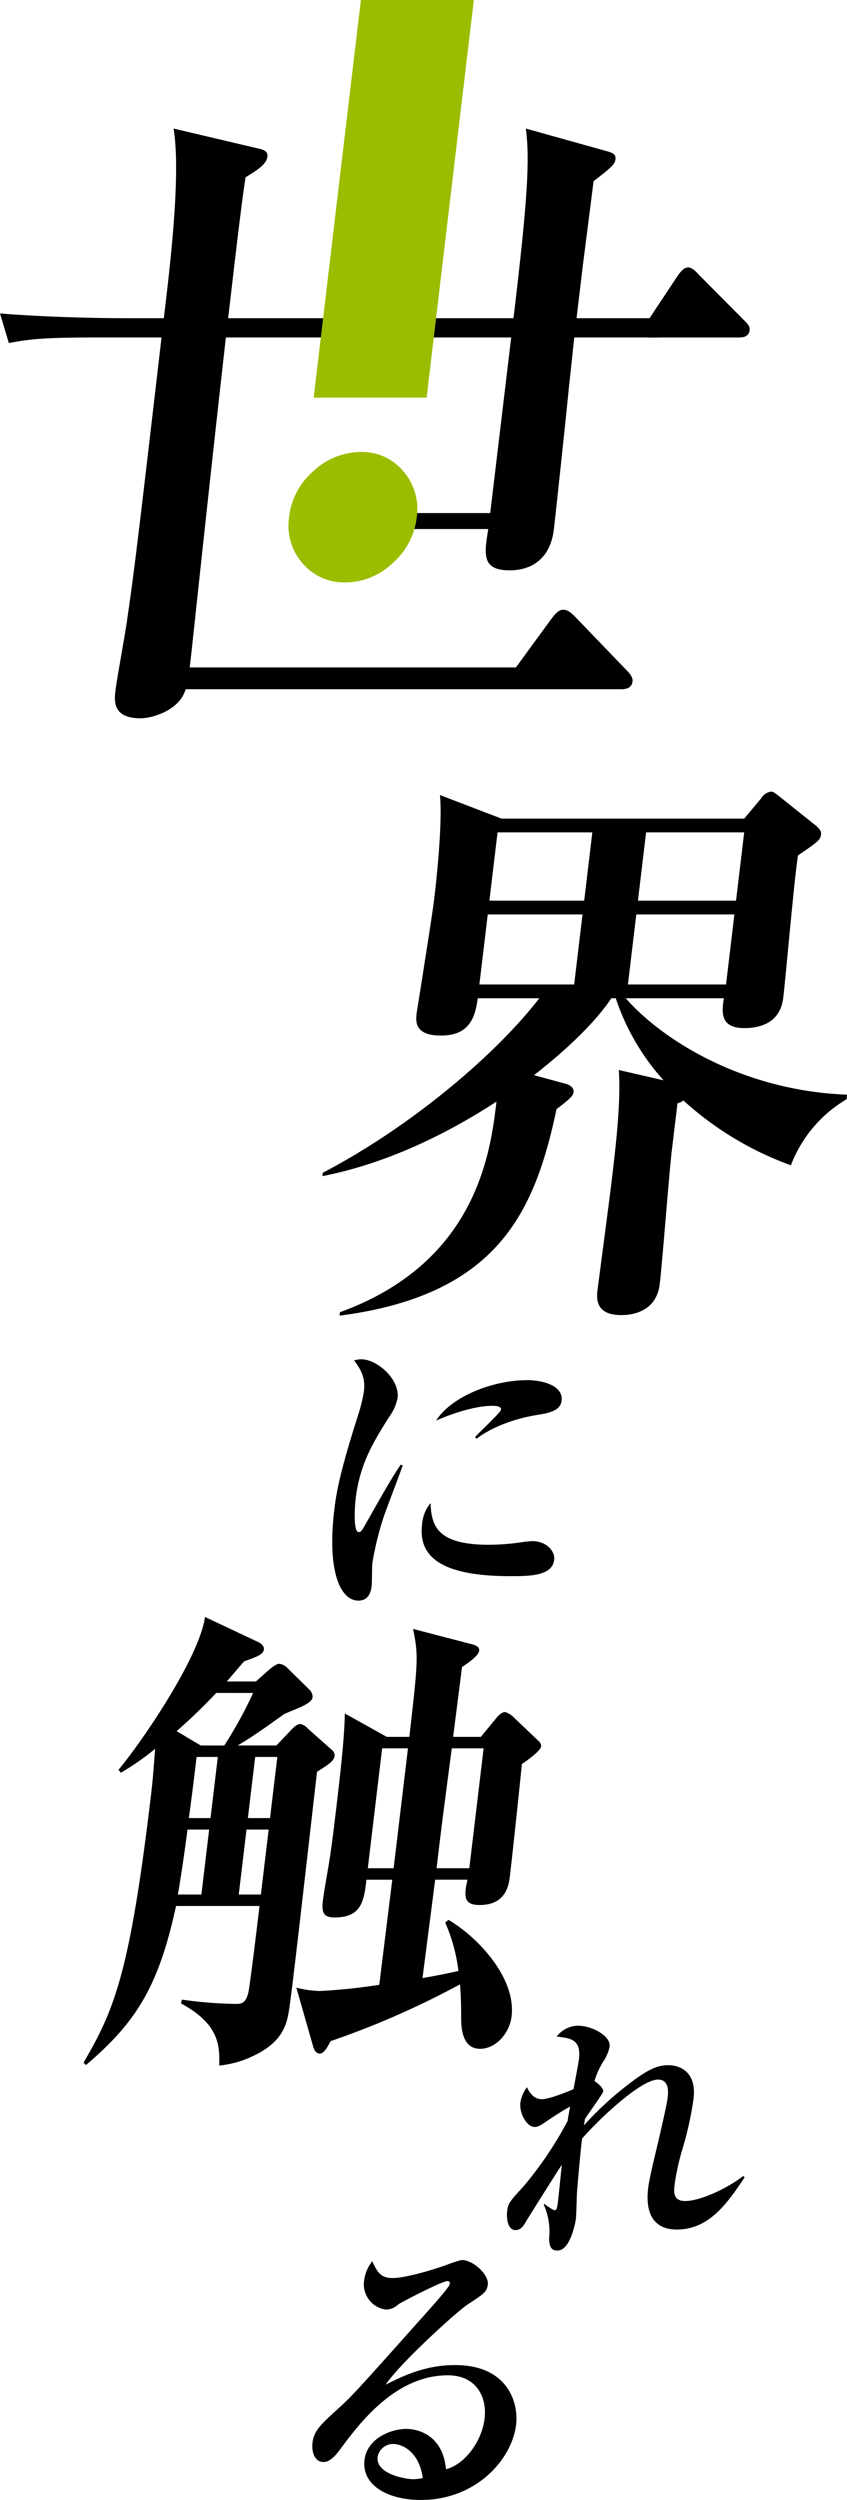
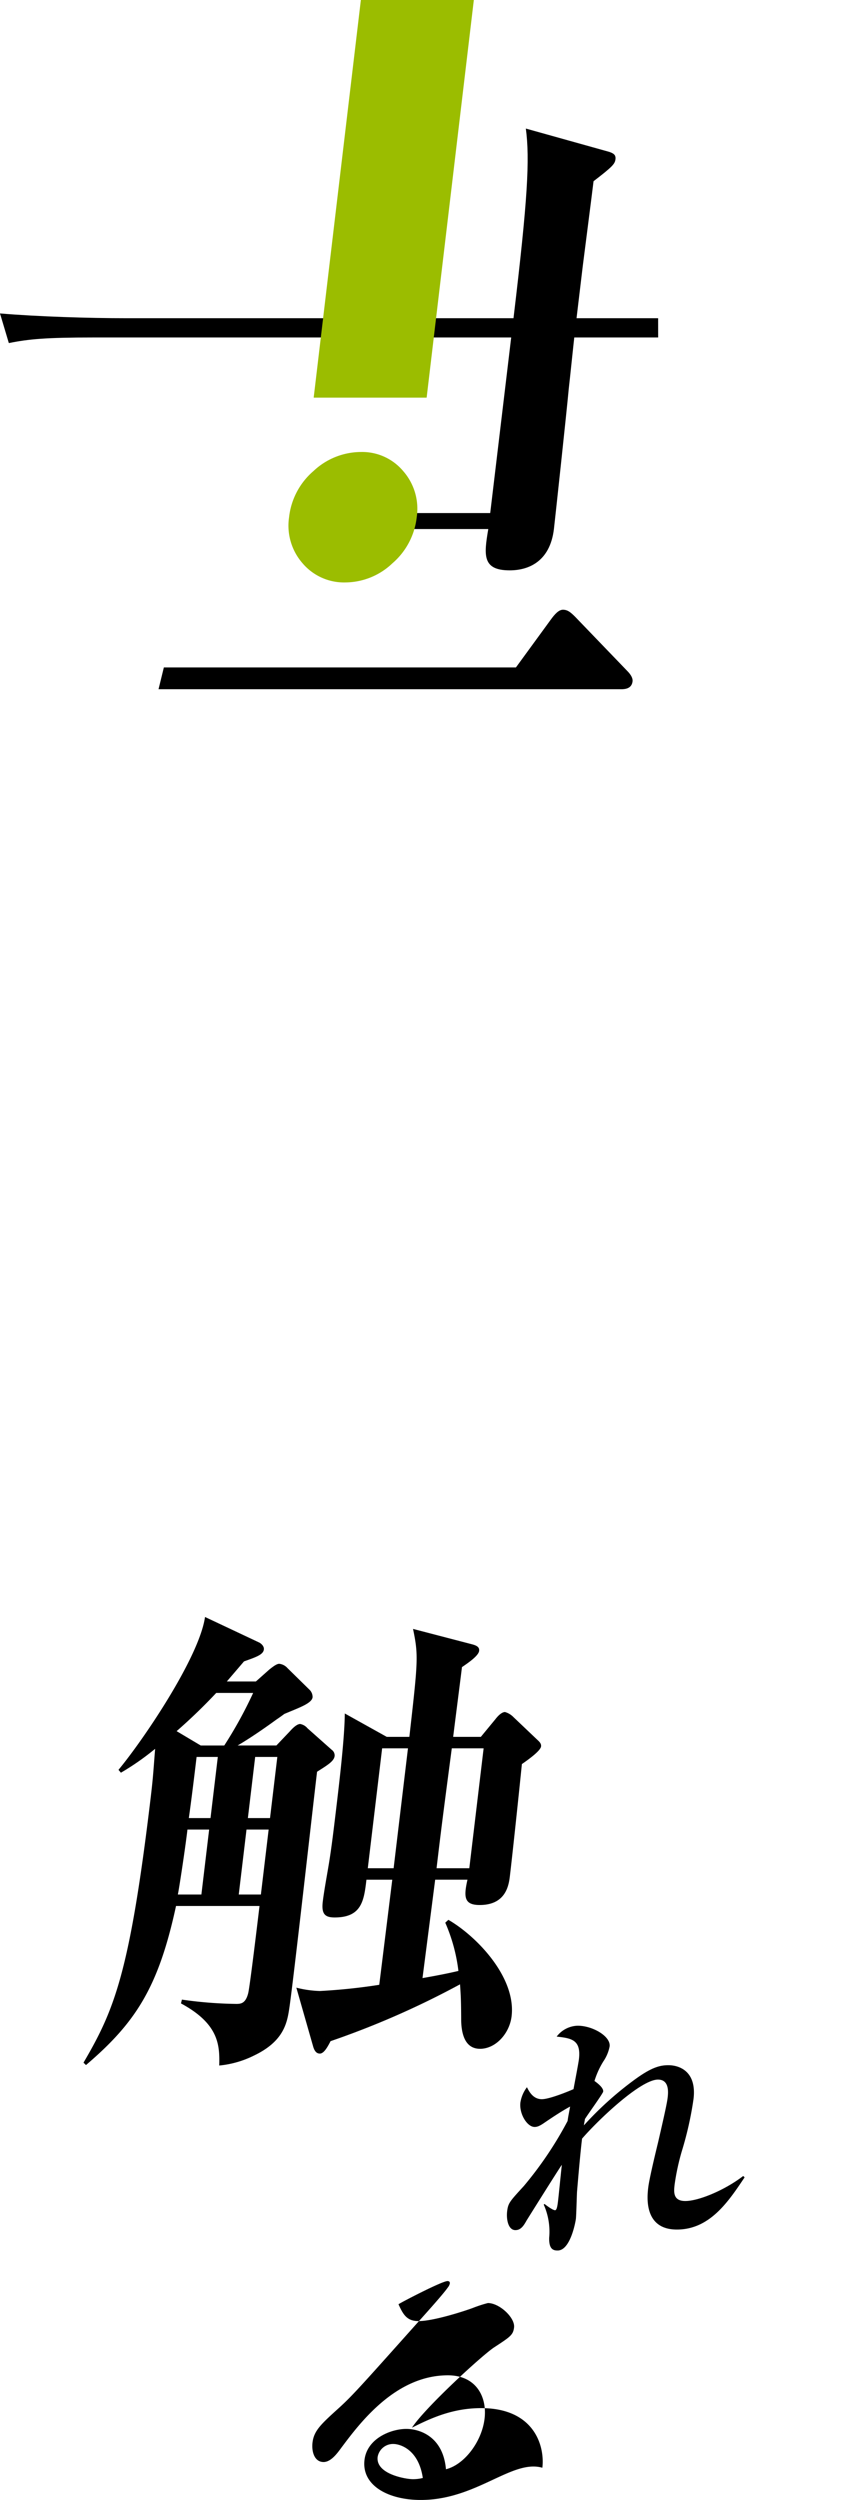
<svg xmlns="http://www.w3.org/2000/svg" width="159.435" height="470.262" viewBox="0 0 159.435 470.262">
  <defs>
    <style>.a{fill:#9bbd00;}</style>
  </defs>
  <g transform="translate(-2385.078 -610.338)">
    <g transform="translate(2400.796 914.504)">
      <path d="M2446.639,964.674c-.838,7.009-4.5,39.807-5.251,44.66-.421,2.786-1.165,6.11-6.6,8.715a18.682,18.682,0,0,1-6.564,1.887c.1-3.773-.021-7.817-7.2-11.681l.173-.719a77.894,77.894,0,0,0,10.236.809c.868,0,1.746-.09,2.233-1.977.292-.989,1.871-14.2,2.14-16.444H2420.09c-3.3,15.276-7.57,21.926-16.948,29.922l-.468-.449c5.784-9.885,8.7-16.8,12.648-49.871.461-3.864.492-4.852.834-9.165a49.025,49.025,0,0,1-6.44,4.493l-.457-.54c4.563-5.481,15.2-21.116,16.289-28.754l10.11,4.763c.414.179,1.044.719.968,1.347-.118.989-1.473,1.438-3.741,2.247l-3.23,3.774h5.471l2.525-2.246c.575-.45,1.345-1.078,1.867-1.078a2.419,2.419,0,0,1,1.552.809l4.118,4.044a1.9,1.9,0,0,1,.609,1.437c-.139,1.168-2.581,1.977-5.324,3.145-.478.359-.857.629-1.519,1.078-3.329,2.427-5.867,4.044-7.266,4.853h7.293l2.484-2.606c.4-.449,1.3-1.438,1.994-1.438a2.336,2.336,0,0,1,1.38.81l4.552,4.043a1.3,1.3,0,0,1,.555,1.168C2449.828,962.7,2448.614,963.416,2446.639,964.674Zm-18.98-14.826a103.45,103.45,0,0,1-7.457,7.188l4.54,2.7h4.428a79.38,79.38,0,0,0,5.437-9.884Zm-1.334,25.7h-4.082c-.484,4.044-1.636,11.5-1.808,12.221h4.429Zm1.631-13.658h-3.993c-.268,2.247-.913,7.638-1.462,11.5h4.081Zm9.569,13.658h-4.167l-1.46,12.221h4.167Zm1.634-13.658h-4.169l-1.375,11.5h4.169Zm38.154,54.9c-2.866,0-3.478-2.875-3.545-5.212-.016-4.223-.094-5.031-.216-6.918a160.444,160.444,0,0,1-24.374,10.693c-.682,1.347-1.321,2.336-2.017,2.336-.608,0-.988-.45-1.238-1.258l-3.184-11.142a19.945,19.945,0,0,0,4.441.629,109.449,109.449,0,0,0,11.166-1.167l2.45-19.769h-4.862c-.462,3.864-.848,7.1-5.971,7.1-1.738,0-2.542-.54-2.251-2.965.214-1.8.721-4.583,1.024-6.38.56-3.235.968-6.65,1.494-11.052.579-4.852,1.6-13.389,1.627-17.973l7.9,4.4h4.255c1.62-14.288,1.739-15.275.691-20.308l11.031,2.875c1.1.27,1.486.629,1.411,1.258-.108.9-1.908,2.157-3.23,3.055-.248,2.066-1.429,11.232-1.655,13.119h5.209l2.741-3.325c.618-.809,1.291-1.347,1.811-1.347a3.687,3.687,0,0,1,1.619.988l4.446,4.224c.39.359.781.719.717,1.257-.1.809-2.19,2.336-3.61,3.325-.44,4.4-1.717,16.533-2.242,20.936-.2,1.708-.666,5.572-5.7,5.572-2.953,0-3.03-1.528-2.3-4.762h-6.079l-2.386,18.51c2.572-.45,4.883-.9,6.761-1.348a32.158,32.158,0,0,0-2.477-9.075l.586-.539c5.279,3.055,12.778,10.782,11.9,18.151C2482.866,1013.916,2480.264,1016.792,2477.312,1016.792Zm-13.563-56.521h-4.862l-2.7,22.554h4.862Zm14.241,0H2472c-1.85,14.018-2.042,15.635-2.869,22.554h6.165Z" transform="translate(-2402.674 -935.56)" />
    </g>
    <g transform="translate(2447.618 866.033)">
-       <path d="M2461.583,913.907a58.256,58.256,0,0,0-1.993,8.239c-.082.681-.065,3.75-.14,4.374-.151,1.25-.663,2.727-2.492,2.727-3.383,0-5.939-5.453-4.527-17.158.323-2.67.831-6.42,4.559-18.011a29.753,29.753,0,0,0,1-4.148c.219-1.818.029-3.465-1.844-5.852a4.316,4.316,0,0,1,1.358-.227c2.993,0,7.254,3.75,6.828,7.272a8.835,8.835,0,0,1-1.6,3.579c-2.954,4.716-5.492,8.75-6.295,15.4-.117.966-.532,6.25.576,6.25.5,0,.513-.114,2.063-2.841,4.023-7.159,4.964-8.523,5.843-9.83l.374.114C2464.767,905.441,2462.038,912.431,2461.583,913.907Zm23.988,10.738c-11.2,0-17.477-2.67-16.634-9.659a7.178,7.178,0,0,1,1.6-4.09c.17,4.09,1.049,7.841,10.918,7.841a42.6,42.6,0,0,0,6.834-.568c.616-.057,1.234-.114,1.455-.114,2.5,0,4.272,1.819,4.066,3.523C2493.444,924.645,2489.064,924.645,2485.571,924.645Zm5.1-30.339c-6.957,1.137-10.668,3.863-11.464,4.489l-.3-.285c.713-.852,4.831-4.659,4.895-5.169.088-.739-1.188-.739-1.687-.739-2.551,0-6.555,1.023-10.538,2.783,3-4.658,10.844-7.613,17.165-7.613,2.884,0,6.807,1.023,6.465,3.863C2495.006,893.34,2493.329,893.908,2490.675,894.306Z" transform="translate(-2452.034 -883.852)" />
-     </g>
+       </g>
    <g transform="translate(2480.5 991.386)">
      <path d="M2524.632,1072.011c-6.333,0-5.575-6.349-5.385-7.936.16-1.331.982-4.915,1.857-8.5.824-3.584,1.642-7.117,1.783-8.294.111-.922.417-3.481-1.81-3.481-3.266,0-11.246,7.578-14.291,11.11-.337,2.816-.7,7.066-.947,9.984-.049.819-.13,4.4-.216,5.12-.055.461-1.008,5.938-3.432,5.938-.741,0-1.663-.153-1.593-2.406a12.549,12.549,0,0,0-1.033-6.246l.159-.1c.137.1,1.492,1.177,1.987,1.177.346,0,.469-1.024.56-1.792.129-1.075.594-5.786.71-6.759-.593.82-6.524,10.292-6.648,10.5-.566,1.024-1.1,1.792-2.094,1.792-1.385,0-1.728-2.1-1.556-3.532.189-1.588.523-1.895,3.142-4.762a69.281,69.281,0,0,0,8.24-12.237c.086-.717.179-1.075.473-2.714-1.693.921-3.363,2.048-4.653,2.918-1.082.768-1.545.921-2.04.921-1.385,0-2.923-2.457-2.665-4.607a6.4,6.4,0,0,1,1.232-2.868c.361.717,1.117,2.253,2.8,2.253,1.385,0,4.816-1.382,5.967-1.894.153-.871.92-4.814,1.019-5.633.439-3.686-1.459-3.942-4.193-4.249a5.147,5.147,0,0,1,3.956-2.048c2.821,0,6.243,2,6.016,3.891a7.509,7.509,0,0,1-1.178,2.816,15.54,15.54,0,0,0-1.677,3.687c.867.614,1.716,1.383,1.641,2-.042.358-2.944,4.352-3.438,5.171-.055.461-.123.615-.19,1.178a63.231,63.231,0,0,1,9.483-8.55c3.145-2.3,4.734-2.765,6.417-2.765,1.979,0,5.363,1.075,4.733,6.349a64.543,64.543,0,0,1-2.221,9.881,44.105,44.105,0,0,0-1.328,6.145c-.164,1.382-.378,3.174,2,3.174,2.572,0,7.524-2.1,10.9-4.71l.265.256C2534.311,1066.789,2530.816,1072.011,2524.632,1072.011Z" transform="translate(-2492.644 -1033.662)" />
    </g>
    <g transform="translate(2443.864 1035.459)">
-       <path d="M2473.98,1125.819c-6.13,0-11.168-2.719-10.593-7.533.488-4.078,5.022-5.833,7.867-5.833,2.572,0,6.938,1.473,7.466,7.589,3.44-.849,6.745-5.154,7.268-9.516.5-4.191-1.653-8.156-6.907-8.156-9.849,0-16.557,8.949-20.073,13.651-.786,1.076-1.96,2.662-3.328,2.662-1.7,0-2.289-1.925-2.077-3.682.263-2.208,1.616-3.454,4.808-6.344,2.637-2.378,4.093-4.021,15.275-16.539,2.083-2.322,4.61-5.155,5.4-6.287a1.746,1.746,0,0,0,.362-.736c.026-.227-.056-.453-.439-.453-1.04,0-8.86,4.078-9.223,4.361a3.825,3.825,0,0,1-2.2,1.019,4.785,4.785,0,0,1-4.262-5.55,7.452,7.452,0,0,1,1.521-3.568c.906,2.039,1.646,3.171,3.78,3.171,2.792,0,8.6-1.869,10.258-2.492a23.505,23.505,0,0,1,2.791-.906c2.189,0,5.14,2.776,4.924,4.588-.17,1.416-.7,1.756-3.731,3.738-2.194,1.416-13.01,11.329-15.489,15.122,3.494-1.756,7.609-3.681,13.026-3.681,10.015,0,12.008,7.136,11.521,11.215C2491.153,1118.116,2484.487,1125.819,2473.98,1125.819Zm-5.2-10.535a2.946,2.946,0,0,0-2.918,2.435c-.393,3.285,5.409,4.191,6.613,4.191a7.585,7.585,0,0,0,1.889-.227C2473.577,1116.36,2470.149,1115.284,2468.781,1115.284Z" transform="translate(-2453.561 -1080.677)" />
+       <path d="M2473.98,1125.819c-6.13,0-11.168-2.719-10.593-7.533.488-4.078,5.022-5.833,7.867-5.833,2.572,0,6.938,1.473,7.466,7.589,3.44-.849,6.745-5.154,7.268-9.516.5-4.191-1.653-8.156-6.907-8.156-9.849,0-16.557,8.949-20.073,13.651-.786,1.076-1.96,2.662-3.328,2.662-1.7,0-2.289-1.925-2.077-3.682.263-2.208,1.616-3.454,4.808-6.344,2.637-2.378,4.093-4.021,15.275-16.539,2.083-2.322,4.61-5.155,5.4-6.287a1.746,1.746,0,0,0,.362-.736c.026-.227-.056-.453-.439-.453-1.04,0-8.86,4.078-9.223,4.361c.906,2.039,1.646,3.171,3.78,3.171,2.792,0,8.6-1.869,10.258-2.492a23.505,23.505,0,0,1,2.791-.906c2.189,0,5.14,2.776,4.924,4.588-.17,1.416-.7,1.756-3.731,3.738-2.194,1.416-13.01,11.329-15.489,15.122,3.494-1.756,7.609-3.681,13.026-3.681,10.015,0,12.008,7.136,11.521,11.215C2491.153,1118.116,2484.487,1125.819,2473.98,1125.819Zm-5.2-10.535a2.946,2.946,0,0,0-2.918,2.435c-.393,3.285,5.409,4.191,6.613,4.191a7.585,7.585,0,0,0,1.889-.227C2473.577,1116.36,2470.149,1115.284,2468.781,1115.284Z" transform="translate(-2453.561 -1080.677)" />
    </g>
    <g transform="translate(2385.078 610.338)">
      <g transform="translate(0 0)">
        <g transform="translate(0 50.302)">
          <g transform="translate(0 8.657)">
            <path d="M2503.409,677.345H2397.046c-8.887,0-12.128.3-15.861,1.055l-1.664-5.578c7.067.6,16.812.9,23.8.9h100.083Z" transform="translate(-2379.521 -672.822)" />
          </g>
-           <path d="M2518.914,673.192l5.7-8.585c.569-.847,1.255-1.694,2.072-1.694.7,0,1.534.847,1.944,1.331l8.656,8.706c.629.6,1.038,1.089.951,1.813-.13,1.089-1.094,1.331-1.911,1.331h-17.411" transform="translate(-2397.13 -662.913)" />
        </g>
        <g transform="translate(21.631)">
-           <path d="M2425.261,671.5c-2.291,20.182-4.431,40.112-6.6,60.293l-.359,3.009a12.235,12.235,0,0,1-1.024,4.513c-1.48,3.258-6.005,4.637-8.186,4.637-5.329,0-4.925-3.384-4.7-5.263.254-2.134,1.984-11.534,2.209-13.414,1.365-9.4,1.905-13.915,6.549-53.776l.36-3.008c1.2-10.027,3.206-26.826,1.818-35.475l16.492,3.887c.819.25,1.257.626,1.167,1.379-.149,1.253-1.359,2.256-4.1,3.886-.738,4.136-2.819,22.562-3.268,26.323Z" transform="translate(-2404.28 -608.835)" />
          <g transform="translate(46.948 24.183)">
            <path d="M2458.376,705.345h23.337l4.046-33.844.36-3.008c2.652-22.187,3.066-29.708,2.3-35.475l15.705,4.388c.7.251,1.272.5,1.167,1.379s-.528,1.379-4.127,4.138c-.3,2.506-1.9,14.915-2.024,15.918l-1.154,9.652-.36,3.008c-.194,1.629-.942,8.9-1.122,10.4-.389,4.263-2.648,25.2-2.8,26.45-.734,6.143-4.805,7.772-8.318,7.772-5.208,0-4.863-2.885-4.036-7.772h-23.337Z" transform="translate(-2458.016 -633.018)" />
          </g>
          <path d="M2414.68,747.472h66.272l6.545-8.969c.78-1.079,1.528-1.887,2.309-1.887.91,0,1.5.539,2.312,1.346l9.729,10.107c.815.808,1.125,1.482,1.06,2.02-.161,1.348-1.348,1.483-2.131,1.483h-87.1Z" transform="translate(-2405.467 -621.922)" />
          <path class="a" d="M2476.568,605.338l-8.884,74.8h-21.263l8.882-74.8h21.265m-21.236,85.022a10.075,10.075,0,0,1,7.938,3.592,10.753,10.753,0,0,1,2.548,8.68,13.384,13.384,0,0,1-4.586,8.674,12.931,12.931,0,0,1-8.812,3.592,10.239,10.239,0,0,1-8.083-3.592,10.751,10.751,0,0,1-2.548-8.674,13.384,13.384,0,0,1,4.586-8.68A13.1,13.1,0,0,1,2455.332,690.36Z" transform="translate(-2409.006 -605.338)" />
        </g>
      </g>
    </g>
    <g transform="translate(2445.756 759.247)">
-       <path d="M2538.833,836.776a60.471,60.471,0,0,1-20.242-12.2,2.67,2.67,0,0,1-1.108.539l-1.1,9.177c-.427,3.564-1.773,20.946-2.239,24.833-.7,5.831-6.33,5.831-7.269,5.831-4.487,0-4.685-2.7-4.466-4.535.077-.648,2.26-17.167,2.61-20.082.852-7.126,1.845-15.439,1.42-21.485l8.427,1.943a43.532,43.532,0,0,1-9-15.439h-.834c-3.306,4.966-9.272,10.365-14.562,14.468l5.962,1.619c.808.217,1.578.756,1.488,1.512-.065.54-.116.972-3.2,3.239-4.057,19.11-10.859,34.982-40.848,38.869l.077-.648c25.85-9.393,28.341-30.231,29.464-39.624-16.185,10.581-28.6,13.171-32.769,14.036l.078-.648c16.135-8.422,32.237-21.81,40.753-32.822h-11.582c-.44,2.808-1.047,7.017-6.89,7.017-5.112,0-4.789-2.7-4.6-4.318.026-.216,2.873-17.923,3.272-21.271.633-5.29,1.559-14.791,1.1-19.65l11.573,4.426h45.7l3.165-3.779a2.608,2.608,0,0,1,1.928-1.3c.417,0,.888.432,1.461.864l6.763,5.4c.287.216,1.24.972,1.15,1.728-.129,1.08-.481,1.4-4.338,4-.66,3.779-2.28,22.565-2.783,26.776-.568,4.75-4.335,5.722-7.361,5.722-4.591,0-4.217-3.131-3.815-5.614h-18.466c6.792,7.774,21.918,17.383,41.651,18.139l-.1.863A24.588,24.588,0,0,0,2538.833,836.776Zm-39.223-47.182h-17.84l-1.575,13.172h17.841Zm1.846-15.439h-17.841L2482.08,787h17.841Zm26.74,15.439H2509.73l-1.574,13.172h18.467Zm1.846-15.439h-18.466L2510.041,787h18.466Z" transform="translate(-2450.636 -766.488)" />
-     </g>
+       </g>
  </g>
</svg>